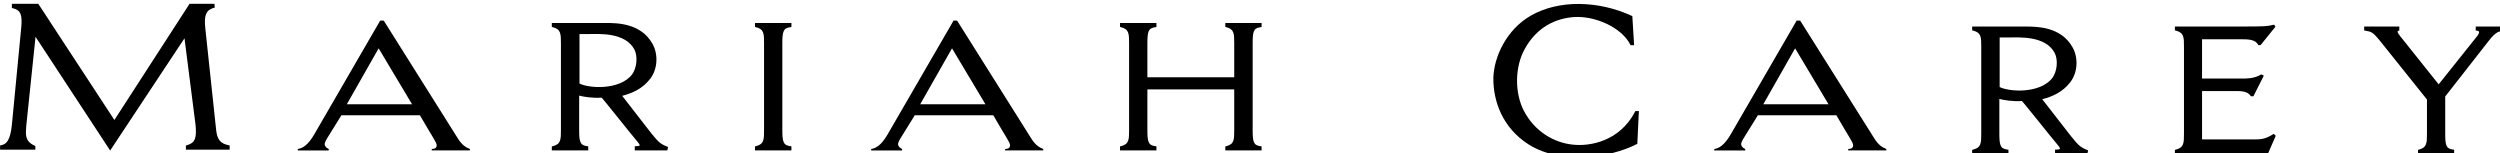
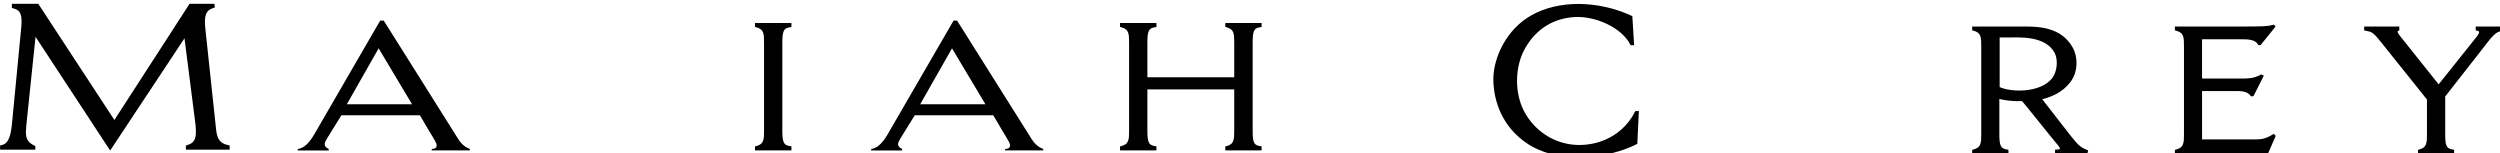
<svg xmlns="http://www.w3.org/2000/svg" xmlns:ns1="http://www.inkscape.org/namespaces/inkscape" xmlns:ns2="http://sodipodi.sourceforge.net/DTD/sodipodi-0.dtd" xmlns:xlink="http://www.w3.org/1999/xlink" width="338.667mm" height="20.736mm" viewBox="0 0 338.667 20.736" version="1.1" id="svg8" ns1:version="1.0.1 (3bc2e813f5, 2020-09-07)" ns2:docname="Mariah_Carey_(1990).svg">
  <defs id="defs2">
    <linearGradient ns1:collect="always" id="linearGradient944">
      <stop style="stop-color:#ffffff;stop-opacity:1;" offset="0" id="stop940" />
      <stop style="stop-color:#ffffff;stop-opacity:0;" offset="1" id="stop942" />
    </linearGradient>
    <linearGradient ns1:collect="always" xlink:href="#linearGradient944" id="linearGradient946" x1="131.646" y1="148.666" x2="140.584" y2="148.666" gradientUnits="userSpaceOnUse" />
  </defs>
  <ns2:namedview id="base" pagecolor="#ffffff" bordercolor="#666666" borderopacity="1.0" ns1:pageopacity="0.0" ns1:pageshadow="2" ns1:zoom="0.49497475" ns1:cx="693.84803" ns1:cy="27.144718" ns1:document-units="mm" ns1:current-layer="layer1" ns1:document-rotation="0" showgrid="false" showguides="true" ns1:guide-bbox="true" ns1:window-width="1280" ns1:window-height="962" ns1:window-x="-8" ns1:window-y="-8" ns1:window-maximized="1" />
  <g ns1:label="Layer 1" ns1:groupmode="layer" id="layer1" transform="translate(-38.627,-143.199)">
    <g id="g1116" transform="matrix(2.199,0,0,2.199,-46.303,-171.658)">
-       <path id="path1094" style="color:#000000;font-style:normal;font-variant:normal;font-weight:normal;font-stretch:normal;font-size:9.802px;line-height:1.25;font-family:OPTILagoon-Light;-inkscape-font-specification:OPTILagoon-Light;font-variant-ligatures:normal;font-variant-position:normal;font-variant-caps:normal;font-variant-numeric:normal;font-variant-alternates:normal;font-variant-east-asian:normal;font-feature-settings:normal;font-variation-settings:normal;text-indent:0;text-align:start;text-decoration:none;text-decoration-line:none;text-decoration-style:solid;text-decoration-color:#000000;letter-spacing:5.167px;word-spacing:normal;text-transform:none;writing-mode:lr-tb;direction:ltr;text-orientation:mixed;dominant-baseline:auto;baseline-shift:baseline;text-anchor:start;white-space:normal;shape-padding:0;shape-margin:0;inline-size:0;clip-rule:nonzero;display:inline;overflow:visible;visibility:visible;isolation:auto;mix-blend-mode:normal;color-interpolation:sRGB;color-interpolation-filters:linearRGB;solid-color:#000000;solid-opacity:1;vector-effect:none;fill:#000000;fill-opacity:1;fill-rule:nonzero;stroke:none;stroke-width:0.142;stroke-linecap:butt;stroke-linejoin:miter;stroke-miterlimit:4;stroke-dasharray:none;stroke-dashoffset:0;stroke-opacity:1;color-rendering:auto;image-rendering:auto;shape-rendering:auto;text-rendering:auto;enable-background:accumulate;stop-color:#000000" d="m 149.302,144.452 -4.066,7.016 c -0.382,0.655 -0.716,0.853 -1.008,0.892 v 0.089 h 1.905 v -0.089 c -0.081,-0.04 -0.136,-0.078 -0.175,-0.121 -0.039,-0.043 -0.058,-0.092 -0.068,-0.133 -0.014,-0.059 0.001,-0.116 0.026,-0.177 0.024,-0.061 0.061,-0.129 0.106,-0.207 l 0.001,-0.002 0.891,-1.438 h 4.836 l 0.484,0.824 c 0.248,0.424 0.406,0.663 0.482,0.819 0.038,0.079 0.057,0.135 0.065,0.179 0.005,0.031 0.002,0.059 -0.004,0.084 v 0.014 l -0.004,0.011 -0.002,0.002 0.004,-0.02 c -0.002,0.007 -0.002,0.015 -0.005,0.02 -0.013,0.039 -0.042,0.081 -0.08,0.102 -0.047,0.026 -0.109,0.039 -0.211,0.044 v 0.088 h 2.349 v -0.089 c -0.274,-0.107 -0.502,-0.274 -0.725,-0.627 l -4.582,-7.28 z m -5.075,7.908 c -3.2e-4,5e-5 -7e-4,-4e-5 -0.001,0 v 5.2e-4 z m 4.981,-6.2 2.059,3.446 h -4.02 l 1.9,-3.34 z" ns2:nodetypes="cccccccccccccssccccccccccccsccccccccccc" />
      <path id="path876" style="color:#000000;font-style:normal;font-variant:normal;font-weight:normal;font-stretch:normal;font-size:medium;line-height:1.25;font-family:OPTILagoon-Light;-inkscape-font-specification:OPTILagoon-Light;font-variant-ligatures:normal;font-variant-position:normal;font-variant-caps:normal;font-variant-numeric:normal;font-variant-alternates:normal;font-variant-east-asian:normal;font-feature-settings:normal;font-variation-settings:normal;text-indent:0;text-align:start;text-decoration:none;text-decoration-line:none;text-decoration-style:solid;text-decoration-color:#000000;letter-spacing:normal;word-spacing:normal;text-transform:none;writing-mode:lr-tb;direction:ltr;text-orientation:mixed;dominant-baseline:auto;baseline-shift:baseline;text-anchor:start;white-space:normal;shape-padding:0;shape-margin:0;inline-size:0;clip-rule:nonzero;display:inline;overflow:visible;visibility:visible;isolation:auto;mix-blend-mode:normal;color-interpolation:sRGB;color-interpolation-filters:linearRGB;solid-color:#000000;solid-opacity:1;vector-effect:none;fill:#000000;fill-opacity:1;fill-rule:nonzero;stroke:none;stroke-width:0.152;stroke-linecap:butt;stroke-linejoin:miter;stroke-miterlimit:4;stroke-dasharray:none;stroke-dashoffset:0;stroke-opacity:1;color-rendering:auto;image-rendering:auto;shape-rendering:auto;text-rendering:auto;enable-background:accumulate;stop-color:#000000" d="m 39.353,143.415 v 0.26 l 0.058,0.013 c 0.264,0.064 0.396,0.166 0.471,0.345 0.075,0.178 0.084,0.449 0.05,0.828 l -0.579,6.015 c -0.05,0.48 -0.135,0.78 -0.246,0.963 -0.111,0.183 -0.241,0.254 -0.42,0.291 l -0.06,0.011 v 0.262 h 2.172 v -0.223 l -0.044,-0.021 c -0.316,-0.152 -0.445,-0.317 -0.501,-0.516 -0.057,-0.199 -0.034,-0.443 -0.012,-0.732 l 0.569,-5.461 4.597,7.005 4.579,-6.915 0.678,5.307 c 0.039,0.402 0.039,0.689 -0.035,0.884 -0.074,0.195 -0.214,0.314 -0.501,0.4 l -0.055,0.015 v 0.256 h 2.695 v -0.26 l -0.062,-0.013 c -0.257,-0.054 -0.427,-0.139 -0.546,-0.281 -0.118,-0.142 -0.189,-0.349 -0.223,-0.657 l -0.667,-6.254 c -0.05,-0.434 -0.029,-0.724 0.056,-0.913 0.085,-0.189 0.231,-0.29 0.468,-0.36 l 0.06,-0.017 -0.025,-0.233 h -1.529 l -4.632,7.159 -4.69,-7.159 h -0.04 z" />
-       <path id="path888" style="color:#000000;font-style:normal;font-variant:normal;font-weight:normal;font-stretch:normal;font-size:9.829px;line-height:1.25;font-family:OPTILagoon-Light;-inkscape-font-specification:OPTILagoon-Light;font-variant-ligatures:normal;font-variant-position:normal;font-variant-caps:normal;font-variant-numeric:normal;font-variant-alternates:normal;font-variant-east-asian:normal;font-feature-settings:normal;font-variation-settings:normal;text-indent:0;text-align:start;text-decoration:none;text-decoration-line:none;text-decoration-style:solid;text-decoration-color:#000000;letter-spacing:4.826px;word-spacing:normal;text-transform:none;writing-mode:lr-tb;direction:ltr;text-orientation:mixed;dominant-baseline:auto;baseline-shift:baseline;text-anchor:start;white-space:normal;shape-padding:0;shape-margin:0;inline-size:0;clip-rule:nonzero;display:inline;overflow:visible;visibility:visible;isolation:auto;mix-blend-mode:normal;color-interpolation:sRGB;color-interpolation-filters:linearRGB;solid-color:#000000;solid-opacity:1;vector-effect:none;fill:#000000;fill-opacity:1;fill-rule:nonzero;stroke:none;stroke-width:0.152;stroke-linecap:butt;stroke-linejoin:miter;stroke-miterlimit:4;stroke-dasharray:none;stroke-dashoffset:0;stroke-opacity:1;color-rendering:auto;image-rendering:auto;shape-rendering:auto;text-rendering:auto;enable-background:accumulate;stop-color:#000000" d="m 72.616,144.598 v 0.242 l 0.057,0.015 c 0.271,0.07 0.381,0.174 0.441,0.33 0.061,0.156 0.063,0.378 0.063,0.658 v 5.359 c 0,0.281 -0.002,0.503 -0.063,0.658 -0.061,0.156 -0.171,0.26 -0.441,0.33 l -0.057,0.014 v 0.244 h 2.244 v -0.252 l -0.065,-0.008 c -0.246,-0.033 -0.351,-0.108 -0.416,-0.259 -0.065,-0.151 -0.078,-0.394 -0.078,-0.736 v -2.121 c 0.239,0.065 0.782,0.165 1.383,0.127 0.003,0.003 0.004,0.005 0.008,0.01 0.015,0.017 0.037,0.04 0.065,0.072 0.055,0.064 0.132,0.156 0.223,0.268 0.182,0.222 0.422,0.522 0.674,0.836 0.504,0.627 1.048,1.305 1.248,1.535 0.04,0.047 0.076,0.094 0.098,0.133 0.022,0.039 0.029,0.071 0.027,0.082 -0.001,0.011 0.001,0.013 -0.029,0.027 -0.031,0.014 -0.096,0.025 -0.195,0.025 h -0.076 v 0.261 h 2.004 l 0.047,-0.213 -0.06,-0.023 c -0.249,-0.096 -0.397,-0.189 -0.535,-0.318 -0.138,-0.129 -0.268,-0.297 -0.465,-0.533 v -0.002 l -1.766,-2.273 c 0.624,-0.165 1.248,-0.431 1.727,-1.053 0.494,-0.648 0.476,-1.569 0.135,-2.159 -0.355,-0.628 -0.893,-0.95 -1.434,-1.111 -0.54,-0.161 -1.084,-0.166 -1.463,-0.166 z m 2.887,0.679 c 0.249,0.004 0.53,0.022 0.81,0.074 0.56,0.105 1.105,0.344 1.391,0.881 0.218,0.428 0.151,1.137 -0.141,1.531 -0.373,0.495 -1.054,0.716 -1.719,0.769 -0.648,0.052 -1.26,-0.067 -1.523,-0.203 v -3.049 h 0.562 c 0.153,0 0.37,-0.009 0.62,-0.004 z" />
      <path id="path894" style="color:#000000;font-style:normal;font-variant:normal;font-weight:normal;font-stretch:normal;font-size:9.829px;line-height:1.25;font-family:OPTILagoon-Light;-inkscape-font-specification:OPTILagoon-Light;font-variant-ligatures:normal;font-variant-position:normal;font-variant-caps:normal;font-variant-numeric:normal;font-variant-alternates:normal;font-variant-east-asian:normal;font-feature-settings:normal;font-variation-settings:normal;text-indent:0;text-align:start;text-decoration:none;text-decoration-line:none;text-decoration-style:solid;text-decoration-color:#000000;letter-spacing:4.826px;word-spacing:normal;text-transform:none;writing-mode:lr-tb;direction:ltr;text-orientation:mixed;dominant-baseline:auto;baseline-shift:baseline;text-anchor:start;white-space:normal;shape-padding:0;shape-margin:0;inline-size:0;clip-rule:nonzero;display:inline;overflow:visible;visibility:visible;isolation:auto;mix-blend-mode:normal;color-interpolation:sRGB;color-interpolation-filters:linearRGB;solid-color:#000000;solid-opacity:1;vector-effect:none;fill:#000000;fill-opacity:1;fill-rule:nonzero;stroke:none;stroke-width:0.152;stroke-linecap:butt;stroke-linejoin:miter;stroke-miterlimit:4;stroke-dasharray:none;stroke-dashoffset:0;stroke-opacity:1;color-rendering:auto;image-rendering:auto;shape-rendering:auto;text-rendering:auto;enable-background:accumulate;stop-color:#000000" d="m 87.376,144.597 -2.244,5.2e-4 v 0.242 l 0.056,0.015 c 0.271,0.07 0.381,0.174 0.441,0.33 0.061,0.156 0.061,0.378 0.061,0.658 v 5.359 c 0,0.281 -4.1e-4,0.503 -0.061,0.658 -0.061,0.156 -0.171,0.26 -0.441,0.33 l -0.056,0.014 v 0.244 h 2.244 v -0.252 l -0.066,-0.008 c -0.246,-0.033 -0.349,-0.108 -0.414,-0.259 -0.065,-0.151 -0.08,-0.394 -0.08,-0.736 v -5.34 c 0,-0.343 0.014,-0.587 0.08,-0.738 0.065,-0.151 0.169,-0.225 0.414,-0.258 l 0.066,-0.01 z" />
      <path id="path906" style="color:#000000;font-style:normal;font-variant:normal;font-weight:normal;font-stretch:normal;font-size:9.829px;line-height:1.25;font-family:OPTILagoon-Light;-inkscape-font-specification:OPTILagoon-Light;font-variant-ligatures:normal;font-variant-position:normal;font-variant-caps:normal;font-variant-numeric:normal;font-variant-alternates:normal;font-variant-east-asian:normal;font-feature-settings:normal;font-variation-settings:normal;text-indent:0;text-align:start;text-decoration:none;text-decoration-line:none;text-decoration-style:solid;text-decoration-color:#000000;letter-spacing:4.826px;word-spacing:normal;text-transform:none;writing-mode:lr-tb;direction:ltr;text-orientation:mixed;dominant-baseline:auto;baseline-shift:baseline;text-anchor:start;white-space:normal;shape-padding:0;shape-margin:0;inline-size:0;clip-rule:nonzero;display:inline;overflow:visible;visibility:visible;isolation:auto;mix-blend-mode:normal;color-interpolation:sRGB;color-interpolation-filters:linearRGB;solid-color:#000000;solid-opacity:1;vector-effect:none;fill:#000000;fill-opacity:1;fill-rule:nonzero;stroke:none;stroke-width:0.152;stroke-linecap:butt;stroke-linejoin:miter;stroke-miterlimit:4;stroke-dasharray:none;stroke-dashoffset:0;stroke-opacity:1;color-rendering:auto;image-rendering:auto;shape-rendering:auto;text-rendering:auto;enable-background:accumulate;stop-color:#000000" d="m 109.863,144.597 -2.244,0.001 v 0.242 l 0.056,0.015 c 0.271,0.07 0.381,0.174 0.441,0.33 0.061,0.156 0.062,0.378 0.062,0.658 v 5.359 c 0,0.281 -0.002,0.503 -0.062,0.658 -0.06,0.156 -0.171,0.26 -0.441,0.33 l -0.056,0.014 v 0.244 h 2.244 v -0.252 l -0.066,-0.008 c -0.246,-0.033 -0.349,-0.108 -0.414,-0.259 -0.065,-0.151 -0.078,-0.394 -0.078,-0.736 v -2.502 h 5.35 v 2.512 c 0,0.281 -9.6e-4,0.502 -0.06,0.658 -0.059,0.156 -0.168,0.26 -0.434,0.33 l -0.056,0.014 v 0.244 h 2.236 v -0.252 l -0.066,-0.008 c -0.246,-0.032 -0.347,-0.107 -0.41,-0.258 -0.063,-0.151 -0.074,-0.395 -0.074,-0.738 v -5.34 c 0,-0.343 0.011,-0.588 0.074,-0.738 0.063,-0.151 0.165,-0.225 0.41,-0.257 l 0.066,-0.01 v -0.25 h -2.236 v 0.242 l 0.056,0.015 c 0.265,0.07 0.374,0.174 0.434,0.33 0.06,0.156 0.06,0.378 0.06,0.658 v 2.098 h -5.35 v -2.088 c 0,-0.343 0.013,-0.587 0.078,-0.738 0.065,-0.151 0.169,-0.225 0.414,-0.258 l 0.066,-0.01 z" />
      <path id="path1023" style="color:#000000;font-style:normal;font-variant:normal;font-weight:normal;font-stretch:normal;font-size:11.398px;line-height:1.25;font-family:OPTILagoon-Light;-inkscape-font-specification:OPTILagoon-Light;font-variant-ligatures:normal;font-variant-position:normal;font-variant-caps:normal;font-variant-numeric:normal;font-variant-alternates:normal;font-variant-east-asian:normal;font-feature-settings:normal;font-variation-settings:normal;text-indent:0;text-align:start;text-decoration:none;text-decoration-line:none;text-decoration-style:solid;text-decoration-color:#000000;letter-spacing:normal;word-spacing:normal;text-transform:none;writing-mode:lr-tb;direction:ltr;text-orientation:mixed;dominant-baseline:auto;baseline-shift:baseline;text-anchor:start;white-space:normal;shape-padding:0;shape-margin:0;inline-size:0;clip-rule:nonzero;display:inline;overflow:visible;visibility:visible;isolation:auto;mix-blend-mode:normal;color-interpolation:sRGB;color-interpolation-filters:linearRGB;solid-color:#000000;solid-opacity:1;vector-effect:none;fill:#000000;fill-opacity:1;fill-rule:nonzero;stroke:none;stroke-width:0.575;stroke-linecap:butt;stroke-linejoin:miter;stroke-miterlimit:4;stroke-dasharray:none;stroke-dashoffset:0;stroke-opacity:1;color-rendering:auto;image-rendering:auto;shape-rendering:auto;text-rendering:auto;enable-background:accumulate;stop-color:#000000" d="m 512.895,541.225 c -4.089,-0.034 -8.037,0.847 -11.281,2.717 -5.63,3.222 -8.585,9.538 -8.717,14.498 v 0.008 c -0.043,5.232 2.014,11.531 8.275,15.488 7.504,4.676 18.786,3.09 25.047,-0.119 l 0.146,-0.074 0.361,-7.609 h -0.811 l -0.082,0.154 c -3.536,6.768 -10.308,8.106 -14.453,7.641 -4.402,-0.424 -8.901,-3.097 -11.34,-7.773 h -0.006 c -2.219,-4.233 -2.169,-10.227 0.133,-14.416 2.825,-5.159 7.209,-7.173 11.545,-7.471 2.403,-0.148 5.158,0.447 7.559,1.586 2.4,1.139 4.439,2.821 5.447,4.799 l 0.074,0.154 h 0.826 l -0.412,-6.754 -0.156,-0.074 c -3.829,-1.772 -8.065,-2.719 -12.156,-2.752 z" transform="scale(0.265)" />
      <path id="path1035" style="color:#000000;font-style:normal;font-variant:normal;font-weight:normal;font-stretch:normal;font-size:9.802px;line-height:1.25;font-family:OPTILagoon-Light;-inkscape-font-specification:OPTILagoon-Light;font-variant-ligatures:normal;font-variant-position:normal;font-variant-caps:normal;font-variant-numeric:normal;font-variant-alternates:normal;font-variant-east-asian:normal;font-feature-settings:normal;font-variation-settings:normal;text-indent:0;text-align:start;text-decoration:none;text-decoration-line:none;text-decoration-style:solid;text-decoration-color:#000000;letter-spacing:5.167px;word-spacing:normal;text-transform:none;writing-mode:lr-tb;direction:ltr;text-orientation:mixed;dominant-baseline:auto;baseline-shift:baseline;text-anchor:start;white-space:normal;shape-padding:0;shape-margin:0;inline-size:0;clip-rule:nonzero;display:inline;overflow:visible;visibility:visible;isolation:auto;mix-blend-mode:normal;color-interpolation:sRGB;color-interpolation-filters:linearRGB;solid-color:#000000;solid-opacity:1;vector-effect:none;fill:#000000;fill-opacity:1;fill-rule:nonzero;stroke:none;stroke-width:0.538;stroke-linecap:butt;stroke-linejoin:miter;stroke-miterlimit:4;stroke-dasharray:none;stroke-dashoffset:0;stroke-opacity:1;color-rendering:auto;image-rendering:auto;shape-rendering:auto;text-rendering:auto;enable-background:accumulate;stop-color:#000000" d="m 604.207,546.48 v 0.887 l 0.207,0.051 c 1.024,0.265 1.446,0.664 1.676,1.256 0.23,0.592 0.229,1.431 0.229,2.488 v 20.189 c 0,1.057 10e-4,1.894 -0.229,2.486 -0.23,0.592 -0.652,0.991 -1.676,1.256 l -0.207,0.051 v 0.887 h 8.432 v -0.916 l -0.236,-0.029 c -0.93,-0.123 -1.332,-0.408 -1.58,-0.982 -0.248,-0.574 -0.295,-1.498 -0.295,-2.789 v -8.01 c 0.889,0.246 2.965,0.632 5.248,0.486 0.011,0.011 0.014,0.02 0.029,0.039 0.057,0.062 0.141,0.158 0.244,0.279 0.206,0.242 0.491,0.585 0.834,1.004 0.685,0.838 1.598,1.964 2.547,3.145 1.898,2.362 3.948,4.919 4.703,5.787 0.152,0.178 0.285,0.353 0.369,0.502 0.084,0.149 0.108,0.271 0.104,0.318 -0.004,0.048 9.7e-4,0.063 -0.119,0.117 -0.12,0.054 -0.367,0.104 -0.744,0.104 h -0.266 v 0.945 h 7.521 l 0.17,-0.768 -0.215,-0.088 c -0.941,-0.362 -1.498,-0.717 -2.021,-1.205 -0.521,-0.486 -1.011,-1.12 -1.75,-2.008 l -0.008,-0.006 -6.674,-8.578 c 2.359,-0.62 4.726,-1.629 6.533,-3.979 1.856,-2.436 1.784,-5.898 0.502,-8.113 -1.334,-2.364 -3.363,-3.571 -5.396,-4.178 -2.033,-0.607 -4.077,-0.629 -5.506,-0.629 z m 10.871,2.529 c 0.941,0.019 2.001,0.086 3.059,0.283 2.116,0.395 4.177,1.296 5.256,3.33 0.824,1.621 0.576,4.3 -0.531,5.787 -1.411,1.87 -3.988,2.702 -6.496,2.902 -2.448,0.195 -4.769,-0.251 -5.766,-0.768 v -11.523 h 2.141 c 0.575,0 1.397,-0.031 2.338,-0.012 z" transform="scale(0.265)" />
      <path id="path1041" style="color:#000000;font-style:normal;font-variant:normal;font-weight:normal;font-stretch:normal;font-size:9.802px;line-height:1.25;font-family:OPTILagoon-Light;-inkscape-font-specification:OPTILagoon-Light;font-variant-ligatures:normal;font-variant-position:normal;font-variant-caps:normal;font-variant-numeric:normal;font-variant-alternates:normal;font-variant-east-asian:normal;font-feature-settings:normal;font-variation-settings:normal;text-indent:0;text-align:start;text-decoration:none;text-decoration-line:none;text-decoration-style:solid;text-decoration-color:#000000;letter-spacing:5.167px;word-spacing:normal;text-transform:none;writing-mode:lr-tb;direction:ltr;text-orientation:mixed;dominant-baseline:auto;baseline-shift:baseline;text-anchor:start;white-space:normal;shape-padding:0;shape-margin:0;inline-size:0;clip-rule:nonzero;display:inline;overflow:visible;visibility:visible;isolation:auto;mix-blend-mode:normal;color-interpolation:sRGB;color-interpolation-filters:linearRGB;solid-color:#000000;solid-opacity:1;vector-effect:none;fill:#000000;fill-opacity:1;fill-rule:nonzero;stroke:none;stroke-width:0.538;stroke-linecap:butt;stroke-linejoin:miter;stroke-miterlimit:4;stroke-dasharray:none;stroke-dashoffset:0;stroke-opacity:1;color-rendering:auto;image-rendering:auto;shape-rendering:auto;text-rendering:auto;enable-background:accumulate;stop-color:#000000" d="m 674.387,546.039 -0.176,0.043 c -1.57,0.402 -2.269,0.361 -7.42,0.398 h -15.457 v 0.887 l 0.207,0.051 c 1.023,0.265 1.446,0.664 1.676,1.256 0.23,0.592 0.229,1.431 0.229,2.488 v 20.189 c 0,1.057 0.001,1.894 -0.229,2.486 -0.23,0.592 -0.652,0.991 -1.676,1.256 l -0.207,0.051 v 0.887 h 0.273 18.373 c 0.844,0 1.765,0.076 2.17,0.51 l 0.082,0.08 h 0.479 l 2.068,-4.738 -0.465,-0.465 -0.186,0.117 c -1.916,1.229 -3.105,1.182 -4.555,1.182 h -11.922 v -11.242 h 7.471 c 0.799,0 1.563,-0.008 2.215,0.133 0.652,0.139 1.189,0.402 1.609,0.975 l 0.08,0.109 h 0.562 l 2.42,-4.797 -0.598,-0.295 -0.125,0.072 c -1.51,0.913 -3.331,0.895 -4.008,0.895 h -9.627 v -9.133 h 9.029 c 0.85,0 1.705,0.012 2.412,0.178 0.707,0.166 1.248,0.469 1.574,1.057 l 0.08,0.131 h 0.51 l 3.469,-4.295 z" transform="scale(0.265)" />
      <path id="path1047" style="color:#000000;font-style:normal;font-variant:normal;font-weight:normal;font-stretch:normal;font-size:9.802px;line-height:1.25;font-family:OPTILagoon-Light;-inkscape-font-specification:OPTILagoon-Light;font-variant-ligatures:normal;font-variant-position:normal;font-variant-caps:normal;font-variant-numeric:normal;font-variant-alternates:normal;font-variant-east-asian:normal;font-feature-settings:normal;font-variation-settings:normal;text-indent:0;text-align:start;text-decoration:none;text-decoration-line:none;text-decoration-style:solid;text-decoration-color:#000000;letter-spacing:5.167px;word-spacing:normal;text-transform:none;writing-mode:lr-tb;direction:ltr;text-orientation:mixed;dominant-baseline:auto;baseline-shift:baseline;text-anchor:start;white-space:normal;shape-padding:0;shape-margin:0;inline-size:0;clip-rule:nonzero;display:inline;overflow:visible;visibility:visible;isolation:auto;mix-blend-mode:normal;color-interpolation:sRGB;color-interpolation-filters:linearRGB;solid-color:#000000;solid-opacity:1;vector-effect:none;fill:#000000;fill-opacity:1;fill-rule:nonzero;stroke:none;stroke-width:0.538;stroke-linecap:butt;stroke-linejoin:miter;stroke-miterlimit:4;stroke-dasharray:none;stroke-dashoffset:0;stroke-opacity:1;color-rendering:auto;image-rendering:auto;shape-rendering:auto;text-rendering:auto;enable-background:accumulate;stop-color:#000000" d="m 695.338,546.48 v 0.902 l 0.213,0.043 c 0.749,0.15 1.157,0.199 1.617,0.488 0.46,0.289 1.005,0.848 1.963,2.045 l 10.801,13.486 v 7.906 c 0,1.057 -0.004,1.894 -0.23,2.486 -0.226,0.593 -0.64,0.992 -1.645,1.256 l -0.199,0.051 v 0.887 H 716.25 v -0.916 l -0.236,-0.029 c -0.93,-0.123 -1.319,-0.409 -1.559,-0.982 -0.24,-0.574 -0.279,-1.498 -0.279,-2.791 v -8.576 l 10.055,-12.854 c 0.951,-1.243 1.609,-1.806 2.141,-2.08 0.532,-0.274 0.965,-0.281 1.543,-0.377 l 0.229,-0.037 v -0.908 h -6.873 v 0.938 l 0.252,0.014 c 0,0 0.304,0.039 0.436,0.156 0.066,0.059 0.107,0.112 0.096,0.258 -0.011,0.146 -0.101,0.39 -0.361,0.746 l -9.043,11.324 -9.021,-11.295 v -0.008 c -0.318,-0.371 -0.491,-0.694 -0.518,-0.871 -0.015,-0.088 -10e-4,-0.125 0.023,-0.162 0.023,-0.038 0.072,-0.083 0.191,-0.125 l 0.178,-0.066 v -0.908 z" transform="scale(0.265)" />
      <path id="path1101" style="color:#000000;font-style:normal;font-variant:normal;font-weight:normal;font-stretch:normal;font-size:9.802px;line-height:1.25;font-family:OPTILagoon-Light;-inkscape-font-specification:OPTILagoon-Light;font-variant-ligatures:normal;font-variant-position:normal;font-variant-caps:normal;font-variant-numeric:normal;font-variant-alternates:normal;font-variant-east-asian:normal;font-feature-settings:normal;font-variation-settings:normal;text-indent:0;text-align:start;text-decoration:none;text-decoration-line:none;text-decoration-style:solid;text-decoration-color:#000000;letter-spacing:5.167px;word-spacing:normal;text-transform:none;writing-mode:lr-tb;direction:ltr;text-orientation:mixed;dominant-baseline:auto;baseline-shift:baseline;text-anchor:start;white-space:normal;shape-padding:0;shape-margin:0;inline-size:0;clip-rule:nonzero;display:inline;overflow:visible;visibility:visible;isolation:auto;mix-blend-mode:normal;color-interpolation:sRGB;color-interpolation-filters:linearRGB;solid-color:#000000;solid-opacity:1;vector-effect:none;fill:#000000;fill-opacity:1;fill-rule:nonzero;stroke:none;stroke-width:0.142;stroke-linecap:butt;stroke-linejoin:miter;stroke-miterlimit:4;stroke-dasharray:none;stroke-dashoffset:0;stroke-opacity:1;color-rendering:auto;image-rendering:auto;shape-rendering:auto;text-rendering:auto;enable-background:accumulate;stop-color:#000000" d="m 97.364,144.452 -4.066,7.016 c -0.382,0.655 -0.716,0.853 -1.008,0.892 v 0.089 h 1.905 v -0.089 c -0.081,-0.04 -0.136,-0.078 -0.175,-0.121 -0.039,-0.043 -0.058,-0.092 -0.068,-0.133 -0.014,-0.059 10e-4,-0.116 0.026,-0.177 0.024,-0.061 0.061,-0.129 0.106,-0.207 l 0.001,-0.002 0.891,-1.438 h 4.836 l 0.484,0.824 c 0.249,0.424 0.406,0.663 0.482,0.819 0.038,0.079 0.057,0.135 0.065,0.179 0.005,0.031 0.002,0.059 -0.004,0.084 v 0.014 l -0.004,0.011 -0.002,0.002 0.004,-0.02 c -0.002,0.007 -0.002,0.015 -0.005,0.02 -0.013,0.039 -0.042,0.081 -0.08,0.102 -0.047,0.026 -0.109,0.039 -0.211,0.044 v 0.088 h 2.349 v -0.089 c -0.274,-0.107 -0.502,-0.274 -0.725,-0.627 L 97.583,144.452 Z m -5.075,7.908 c -3.2e-4,5e-5 -7e-4,-4e-5 -0.001,0 v 5.2e-4 z m 4.981,-6.2 2.059,3.446 h -4.02 l 1.9,-3.34 z" ns2:nodetypes="cccccccccccccssccccccccccccsccccccccccc" />
      <path id="path1103" style="color:#000000;font-style:normal;font-variant:normal;font-weight:normal;font-stretch:normal;font-size:9.802px;line-height:1.25;font-family:OPTILagoon-Light;-inkscape-font-specification:OPTILagoon-Light;font-variant-ligatures:normal;font-variant-position:normal;font-variant-caps:normal;font-variant-numeric:normal;font-variant-alternates:normal;font-variant-east-asian:normal;font-feature-settings:normal;font-variation-settings:normal;text-indent:0;text-align:start;text-decoration:none;text-decoration-line:none;text-decoration-style:solid;text-decoration-color:#000000;letter-spacing:5.167px;word-spacing:normal;text-transform:none;writing-mode:lr-tb;direction:ltr;text-orientation:mixed;dominant-baseline:auto;baseline-shift:baseline;text-anchor:start;white-space:normal;shape-padding:0;shape-margin:0;inline-size:0;clip-rule:nonzero;display:inline;overflow:visible;visibility:visible;isolation:auto;mix-blend-mode:normal;color-interpolation:sRGB;color-interpolation-filters:linearRGB;solid-color:#000000;solid-opacity:1;vector-effect:none;fill:#000000;fill-opacity:1;fill-rule:nonzero;stroke:none;stroke-width:0.142;stroke-linecap:butt;stroke-linejoin:miter;stroke-miterlimit:4;stroke-dasharray:none;stroke-dashoffset:0;stroke-opacity:1;color-rendering:auto;image-rendering:auto;shape-rendering:auto;text-rendering:auto;enable-background:accumulate;stop-color:#000000" d="m 62.042,144.452 -4.066,7.016 c -0.382,0.655 -0.716,0.853 -1.008,0.892 v 0.089 h 1.905 v -0.089 c -0.081,-0.04 -0.136,-0.078 -0.175,-0.121 -0.039,-0.043 -0.058,-0.092 -0.068,-0.133 -0.014,-0.059 10e-4,-0.116 0.026,-0.177 0.024,-0.061 0.061,-0.129 0.106,-0.207 l 10e-4,-0.002 0.891,-1.438 h 4.836 l 0.484,0.824 c 0.249,0.424 0.406,0.663 0.482,0.819 0.038,0.079 0.057,0.135 0.065,0.179 0.005,0.031 0.002,0.059 -0.004,0.084 v 0.014 l -0.004,0.011 -0.002,0.002 0.004,-0.02 c -0.002,0.007 -0.002,0.015 -0.005,0.02 -0.013,0.039 -0.042,0.081 -0.08,0.102 -0.047,0.026 -0.109,0.039 -0.211,0.044 v 0.088 h 2.349 v -0.089 c -0.274,-0.107 -0.502,-0.274 -0.725,-0.627 L 62.262,144.452 Z m -5.075,7.908 c -3.2e-4,5e-5 -7e-4,-4e-5 -10e-4,0 v 5.2e-4 z m 4.981,-6.2 2.059,3.446 h -4.02 l 1.9,-3.34 z" ns2:nodetypes="cccccccccccccssccccccccccccsccccccccccc" />
    </g>
  </g>
</svg>